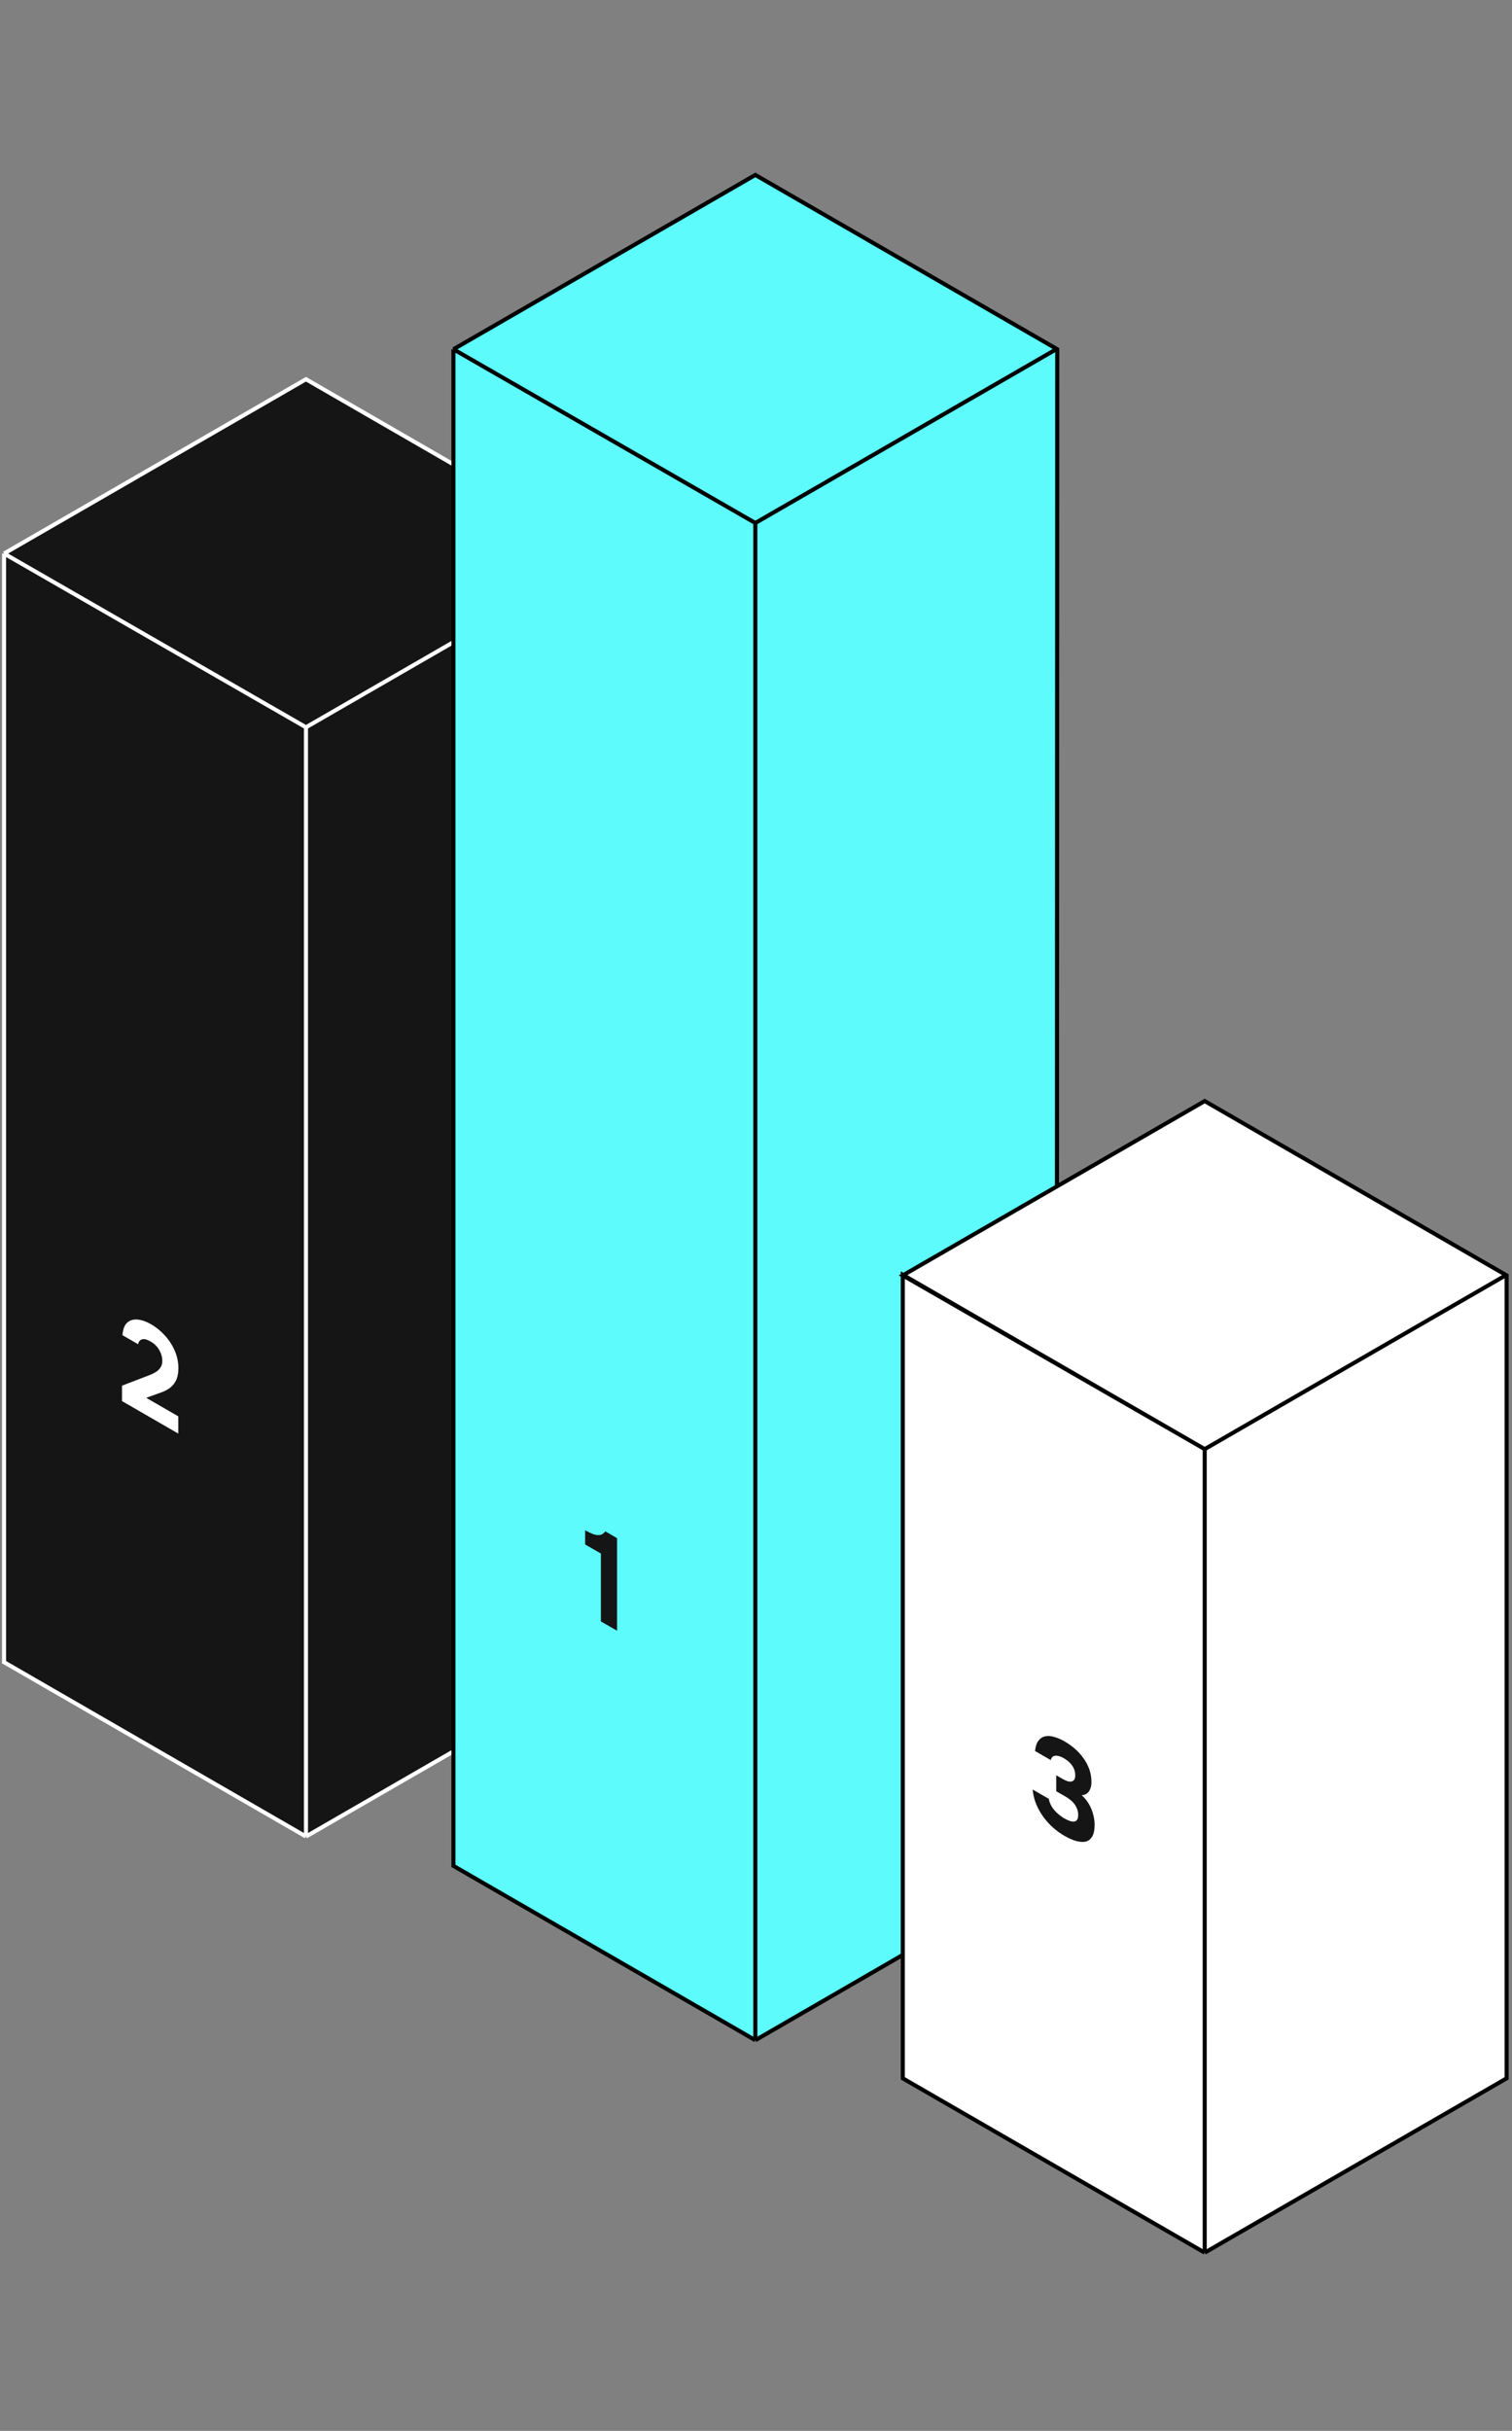
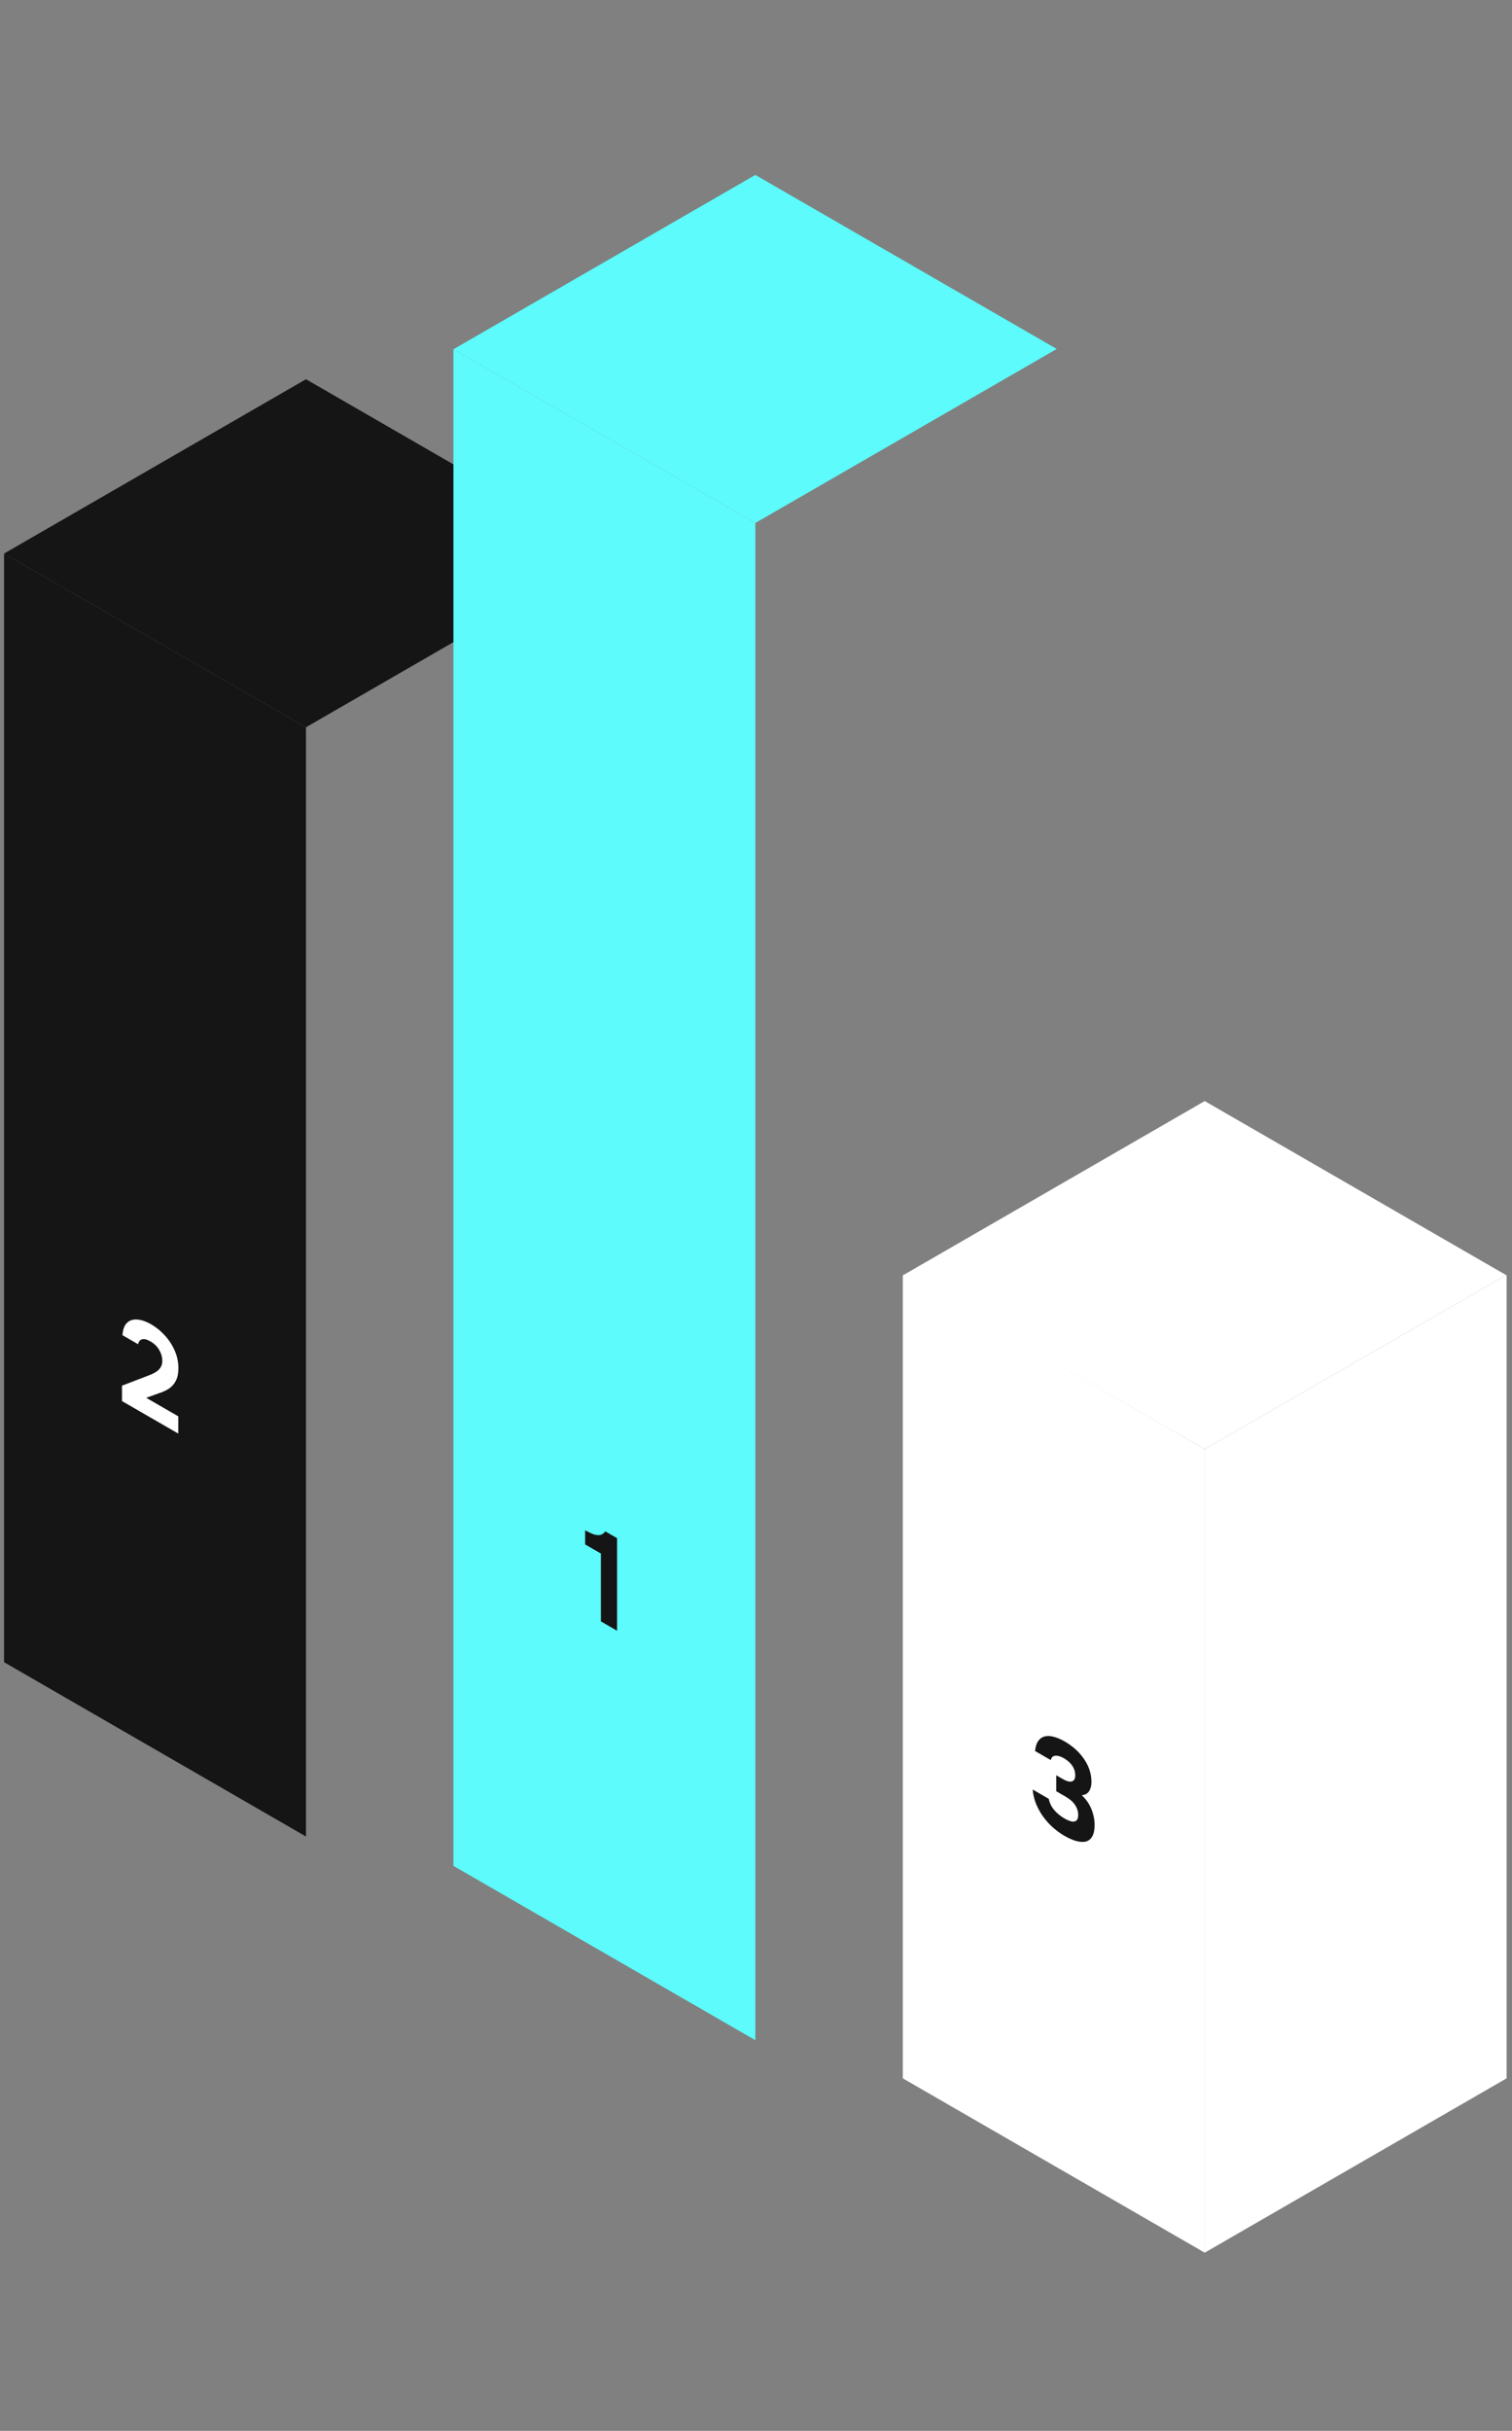
<svg xmlns="http://www.w3.org/2000/svg" viewBox="0 0 372 598" fill="none">
  <rect x="0" y="0" width="372" height="598" fill="#808080" stroke="none" />
  <path d="M1 136.176L75.279 178.912V451.785L1 408.9V136.176Z" fill="#151515" />
  <path d="M1 136.176L75.279 178.912L149.43 136.101L75.279 93.291L1 136.176Z" fill="#151515" />
-   <path d="M75.279 178.912V451.785L149.559 408.9V136.176L149.43 136.101L75.279 178.912Z" fill="#151515" />
-   <path d="M1 136.176L75.279 178.912M1 136.176V408.9L75.279 451.785M1 136.176L75.279 93.291L149.43 136.101M75.279 178.912V451.785M75.279 178.912L149.43 136.101M75.279 451.785L149.559 408.9M149.43 136.101L149.559 136.176V408.9M149.43 136.101L149.559 136.027V408.9" stroke="white" />
  <path d="M30.016 344.669V340.874L35.475 338.783C35.865 338.622 36.311 338.451 36.812 338.268C37.332 338.075 37.824 337.834 38.288 337.545C38.771 337.266 39.161 336.901 39.458 336.451C39.774 336.012 39.932 335.459 39.932 334.795C39.932 333.873 39.681 332.977 39.18 332.109C38.697 331.251 37.982 330.549 37.035 330.002C36.144 329.488 35.438 329.316 34.918 329.488C34.417 329.648 34.101 330.045 33.971 330.678L30.127 328.458C30.238 327 30.628 325.971 31.297 325.371C31.984 324.76 32.847 324.508 33.887 324.615C34.927 324.722 36.023 325.108 37.174 325.773C38.419 326.491 39.551 327.413 40.573 328.539C41.594 329.665 42.402 330.914 42.996 332.286C43.59 333.637 43.887 335.063 43.887 336.564C43.887 337.85 43.674 338.896 43.247 339.7C42.838 340.493 42.272 341.131 41.547 341.613C40.823 342.074 40.006 342.45 39.096 342.739L35.977 343.865L43.859 348.416V352.662L30.016 344.669Z" fill="white" />
-   <path d="M111.559 85.919L185.838 128.656V501.892L111.559 459.007L111.559 85.919Z" fill="#5DFBFB" />
+   <path d="M111.559 85.919L185.838 128.656V501.892L111.559 459.007L111.559 85.919" fill="#5DFBFB" />
  <path d="M111.559 85.919L185.838 128.656L259.989 85.845L185.838 43.034L111.559 85.919Z" fill="#5DFBFB" />
-   <path d="M185.838 128.656V501.892L259.989 459.007L260.118 85.919L259.989 85.845L185.838 128.656Z" fill="#5DFBFB" />
-   <path d="M111.559 85.919L185.838 128.656M111.559 85.919L111.559 459.007L185.838 501.892M111.559 85.919L185.838 43.034L259.989 85.845M185.838 128.656V501.892M185.838 128.656L259.989 85.845M185.838 501.892L259.989 459.007L260.118 85.919L259.989 85.845M260.118 85.771L259.989 85.845" stroke="black" />
  <path d="M147.837 398.863V382.17L143.965 379.934V376.461C144.726 376.879 145.413 377.201 146.026 377.426C146.639 377.629 147.187 377.688 147.67 377.603C148.152 377.495 148.57 377.201 148.923 376.718L151.82 378.391V401.163L147.837 398.863Z" fill="#151515" />
  <path d="M222.117 313.598L296.397 356.484V554.158L222.117 511.273V313.598Z" fill="white" />
  <path d="M222.117 313.747L296.397 356.484L370.547 313.673L296.397 270.862L222.117 313.747Z" fill="white" />
  <path d="M296.397 356.484V554.158L370.676 511.273V313.748L370.547 313.673L296.397 356.484Z" fill="white" />
-   <path d="M296.397 356.484L222.117 313.598V511.273L296.397 554.158M296.397 356.484V554.158M296.397 356.484L222.117 313.747L296.397 270.862L370.547 313.673M296.397 356.484L370.547 313.673M296.397 554.158L370.676 511.273V313.748L370.547 313.673M370.676 313.599L370.547 313.673" stroke="black" />
  <path d="M261.898 451.624C260.95 451.077 260.041 450.423 259.168 449.662C258.295 448.901 257.496 448.033 256.772 447.057C256.048 446.081 255.444 445.025 254.962 443.889C254.479 442.731 254.182 441.509 254.07 440.222L258.026 442.506C258.156 443.181 258.406 443.83 258.778 444.452C259.168 445.063 259.632 445.61 260.171 446.092C260.728 446.585 261.313 447.009 261.925 447.362C262.334 447.598 262.733 447.786 263.123 447.925C263.532 448.075 263.894 448.134 264.209 448.102C264.544 448.081 264.804 447.941 264.989 447.684C265.175 447.427 265.268 447.019 265.268 446.462C265.268 445.947 265.184 445.47 265.017 445.031C264.85 444.591 264.627 444.184 264.349 443.808C264.07 443.433 263.736 443.09 263.346 442.779C262.975 442.479 262.575 442.205 262.148 441.959L259.864 440.64V436.716L261.396 437.601C261.879 437.879 262.315 438.078 262.705 438.196C263.095 438.292 263.42 438.308 263.68 438.244C263.959 438.169 264.172 438.013 264.321 437.778C264.469 437.52 264.544 437.177 264.544 436.748C264.544 436.105 264.423 435.531 264.182 435.028C263.94 434.502 263.606 434.03 263.179 433.612C262.752 433.194 262.26 432.824 261.703 432.503C261.183 432.202 260.69 432.015 260.226 431.94C259.781 431.854 259.409 431.897 259.112 432.068C258.815 432.24 258.62 432.546 258.527 432.985L254.655 430.75C254.767 429.656 255.036 428.825 255.463 428.257C255.89 427.667 256.438 427.297 257.106 427.147C257.775 426.997 258.518 427.04 259.335 427.276C260.171 427.501 261.034 427.871 261.925 428.386C262.78 428.879 263.597 429.458 264.377 430.123C265.157 430.787 265.853 431.543 266.466 432.39C267.097 433.226 267.598 434.148 267.97 435.156C268.341 436.164 268.527 437.225 268.527 438.34C268.527 439.027 268.425 439.611 268.221 440.093C268.035 440.587 267.756 440.962 267.385 441.219C267.032 441.466 266.614 441.6 266.131 441.621C266.856 442.275 267.45 443.004 267.914 443.808C268.378 444.612 268.722 445.443 268.945 446.301C269.186 447.169 269.307 448.022 269.307 448.858C269.307 450.23 269.084 451.249 268.638 451.914C268.211 452.568 267.636 452.954 266.911 453.072C266.187 453.168 265.389 453.082 264.516 452.814C263.643 452.525 262.77 452.128 261.898 451.624Z" fill="#151515" />
</svg>